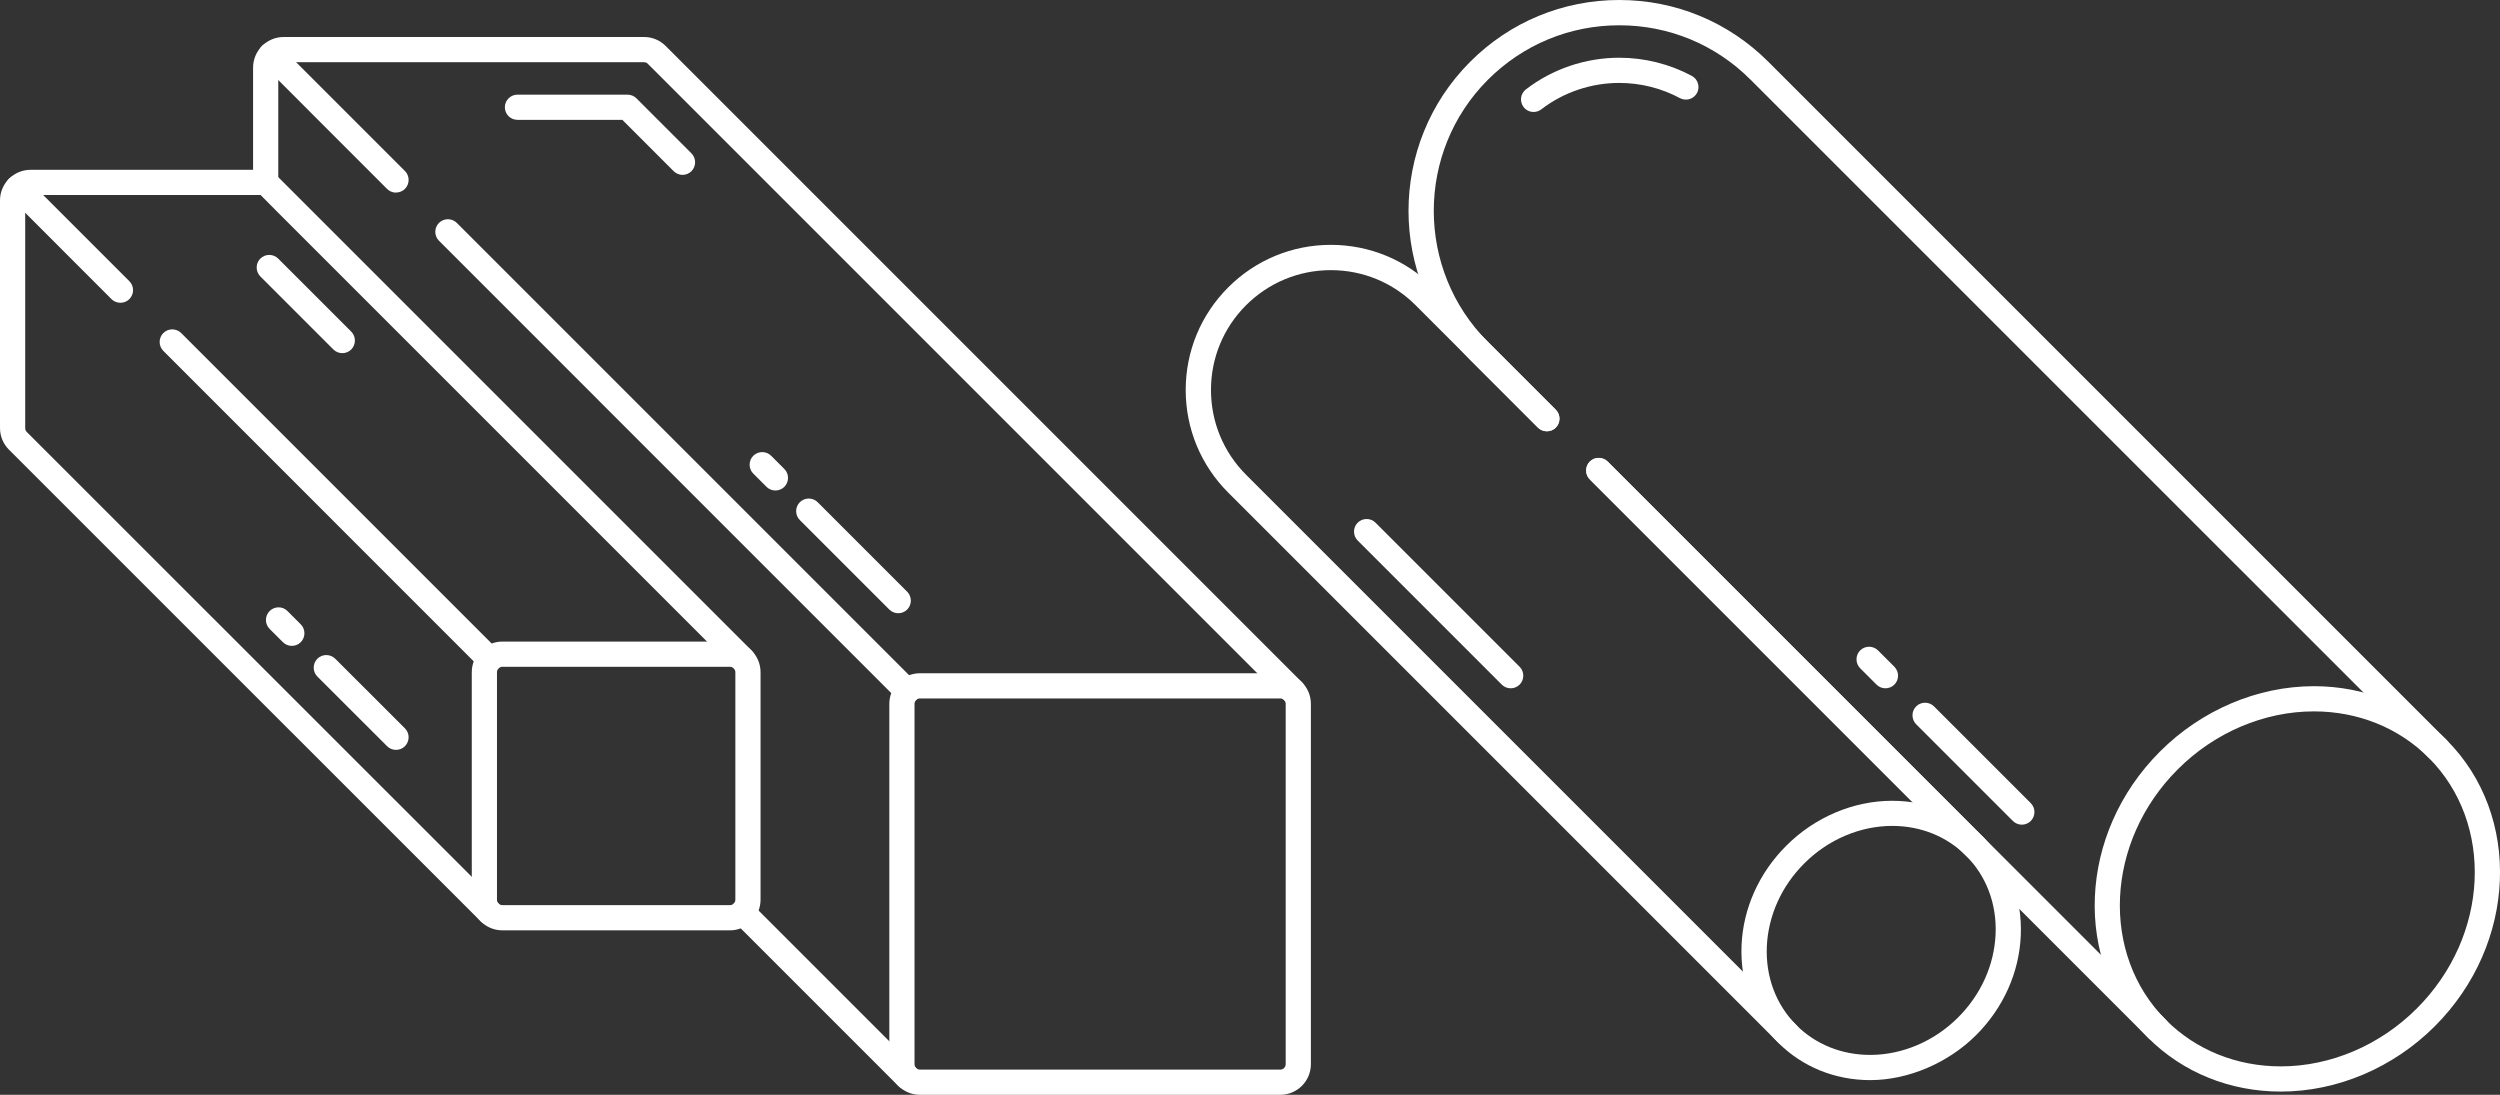
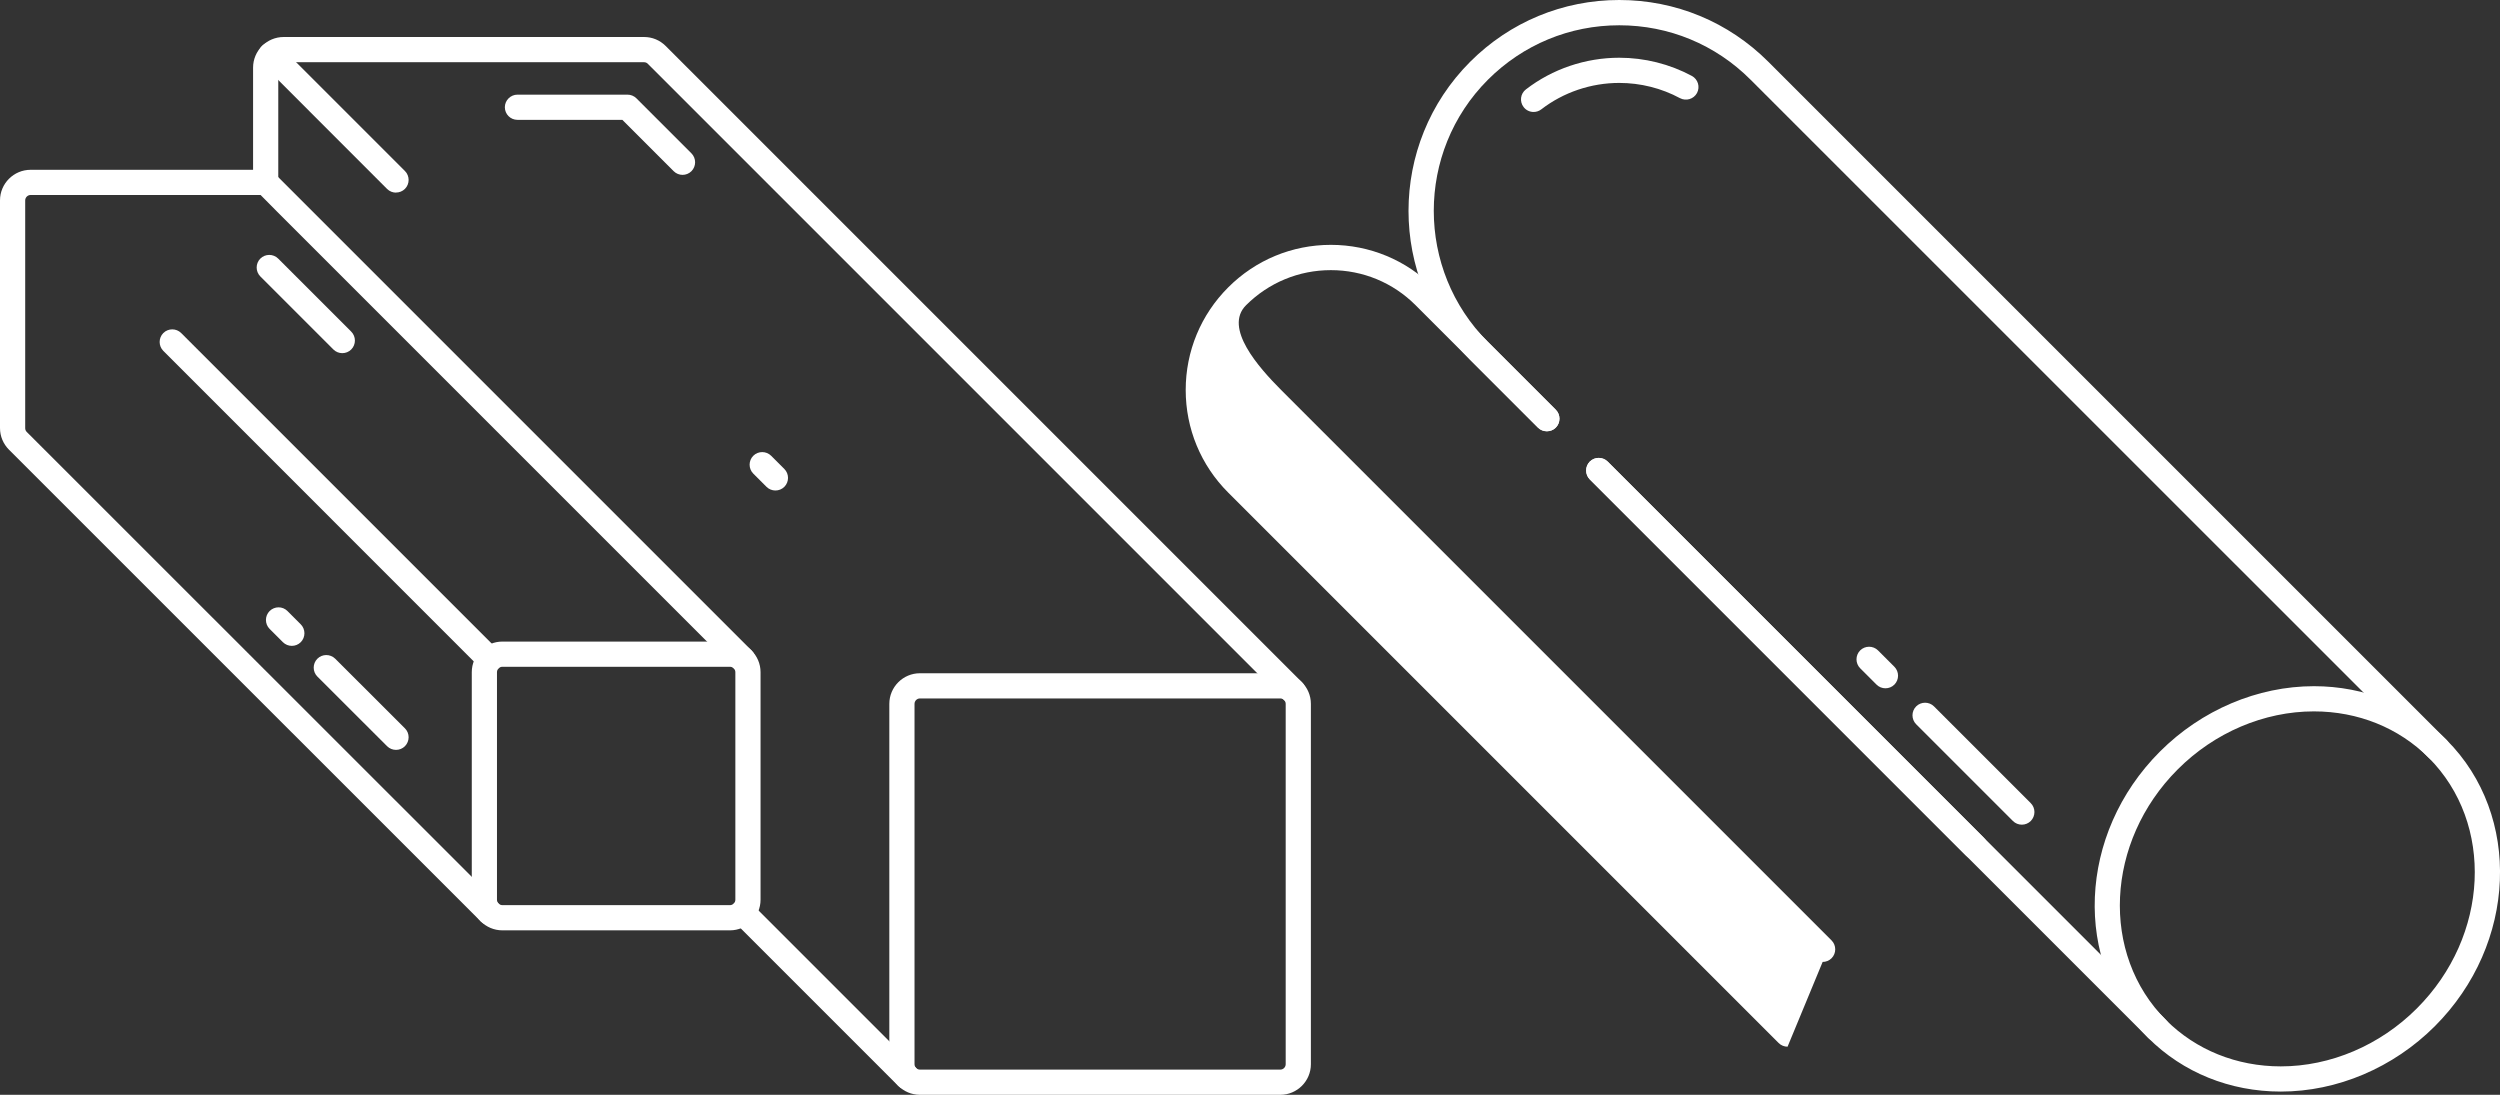
<svg xmlns="http://www.w3.org/2000/svg" id="_レイヤー_2" viewBox="0 0 285.78 125.15">
  <rect x="0" y="0" width="285.78" height="125.15" fill="#333333" stroke="none" />
  <defs>
    <style>.cls-1{fill:#fff;}</style>
  </defs>
  <g id="_レイヤー_1-2">
    <g>
      <g>
        <g>
          <path class="cls-1" d="M146.35,125.15h-41.19c-1.93,0-3.5-1.57-3.5-3.5v-41.19c0-1.93,1.57-3.5,3.5-3.5h41.19c1.93,0,3.5,1.57,3.5,3.5v41.19c0,1.93-1.57,3.5-3.5,3.5Zm-41.19-45.31c-.34,0-.62,.28-.62,.62v41.19c0,.34,.28,.62,.62,.62h41.19c.34,0,.62-.28,.62-.62v-41.19c0-.34-.28-.62-.62-.62h-41.19Z" />
          <g>
            <path class="cls-1" d="M45.27,22.02c-.37,0-.74-.14-1.02-.42L29.95,7.29c-.56-.56-.56-1.48,0-2.04,.56-.56,1.48-.56,2.04,0l14.3,14.3c.56,.56,.56,1.48,0,2.04-.28,.28-.65,.42-1.02,.42Z" />
-             <path class="cls-1" d="M103.7,80.45c-.37,0-.74-.14-1.02-.42L50.18,27.52c-.56-.56-.56-1.48,0-2.04,.56-.56,1.48-.56,2.04,0l52.5,52.5c.56,.56,.56,1.47,0,2.04-.28,.28-.65,.42-1.02,.42Z" />
          </g>
          <g>
-             <path class="cls-1" d="M102.68,70.1c-.37,0-.74-.14-1.02-.42l-10.23-10.23c-.56-.56-.56-1.48,0-2.04,.56-.56,1.48-.56,2.04,0l10.23,10.23c.56,.56,.56,1.48,0,2.04-.28,.28-.65,.42-1.02,.42Z" />
            <path class="cls-1" d="M88.64,56.07c-.37,0-.74-.14-1.02-.42l-1.51-1.51c-.56-.56-.56-1.48,0-2.04,.56-.56,1.48-.56,2.04,0l1.51,1.51c.56,.56,.56,1.48,0,2.04-.28,.28-.65,.42-1.02,.42Z" />
          </g>
          <path class="cls-1" d="M147.8,80.44c-.37,0-.74-.14-1.02-.42L74.05,7.29c-.07-.07-.21-.18-.44-.18H32.43c-.34,0-.62,.28-.62,.62v13.12c0,.8-.65,1.44-1.44,1.44s-1.44-.65-1.44-1.44V7.73c0-1.93,1.57-3.5,3.5-3.5h41.19c.94,0,1.81,.36,2.48,1.03l72.73,72.73c.56,.56,.56,1.48,0,2.04-.28,.28-.65,.42-1.02,.42Z" />
          <path class="cls-1" d="M78.03,19.99c-.37,0-.74-.14-1.02-.42l-5.87-5.87h-11.99c-.8,0-1.44-.65-1.44-1.44s.65-1.44,1.44-1.44h12.58c.38,0,.75,.15,1.02,.42l6.29,6.29c.56,.56,.56,1.48,0,2.04-.28,.28-.65,.42-1.02,.42Z" />
          <path class="cls-1" d="M103.7,124.55c-.37,0-.74-.14-1.02-.42l-18.8-18.8c-.56-.56-.56-1.48,0-2.04,.56-.56,1.48-.56,2.04,0l18.8,18.8c.56,.56,.56,1.48,0,2.04-.28,.28-.65,.42-1.02,.42Z" />
        </g>
        <g>
          <path class="cls-1" d="M83.44,106.35h-26.01c-1.93,0-3.5-1.57-3.5-3.5v-26.01c0-1.93,1.57-3.5,3.5-3.5h26.01c1.93,0,3.5,1.57,3.5,3.5v26.01c0,1.93-1.57,3.5-3.5,3.5Zm-26.01-30.13c-.34,0-.62,.28-.62,.62v26.01c0,.34,.28,.62,.62,.62h26.01c.34,0,.62-.28,.62-.62v-26.01c0-.34-.28-.62-.62-.62h-26.01Z" />
          <g>
            <path class="cls-1" d="M55.97,76.82c-.37,0-.74-.14-1.02-.42L18.67,40.11c-.56-.56-.56-1.48,0-2.04,.56-.56,1.48-.56,2.04,0l36.28,36.28c.56,.56,.56,1.48,0,2.04-.28,.28-.65,.42-1.02,.42Z" />
-             <path class="cls-1" d="M13.76,34.61c-.37,0-.74-.14-1.02-.42L1.03,22.47c-.56-.56-.56-1.48,0-2.04,.56-.56,1.48-.56,2.04,0l11.72,11.72c.56,.56,.56,1.47,0,2.04-.28,.28-.65,.42-1.02,.42Z" />
          </g>
          <path class="cls-1" d="M55.97,105.74c-.37,0-.74-.14-1.02-.42L1.03,51.41c-.66-.66-1.03-1.54-1.03-2.48V22.91c0-1.93,1.57-3.5,3.5-3.5H30.37c.38,0,.75,.15,1.02,.42,.15,.15,54.53,54.53,54.53,54.53,.56,.56,.56,1.48,0,2.04-.56,.56-1.48,.56-2.04,0L31.69,24.21c-.89-.89-1.49-1.49-1.9-1.92H3.5c-.34,0-.62,.28-.62,.62v26.03c0,.17,.06,.32,.18,.44l53.93,53.91c.56,.56,.56,1.48,0,2.04-.28,.28-.65,.42-1.02,.42Z" />
          <g>
            <path class="cls-1" d="M45.27,85.72c-.37,0-.74-.14-1.02-.42l-7.97-7.96c-.56-.56-.56-1.48,0-2.04,.56-.56,1.47-.56,2.04,0l7.97,7.96c.56,.56,.56,1.47,0,2.04-.28,.28-.65,.42-1.02,.42Z" />
            <path class="cls-1" d="M33.36,73.83c-.37,0-.74-.14-1.02-.42l-1.52-1.52c-.56-.56-.56-1.48,0-2.04,.56-.56,1.48-.57,2.04,0l1.52,1.52c.56,.56,.56,1.48,0,2.04-.28,.28-.65,.42-1.02,.42Z" />
          </g>
          <path class="cls-1" d="M39.13,40.37c-.37,0-.74-.14-1.02-.42l-8.35-8.35c-.56-.56-.56-1.48,0-2.04,.56-.56,1.48-.56,2.04,0l8.35,8.35c.56,.56,.56,1.48,0,2.04-.28,.28-.65,.42-1.02,.42Z" />
        </g>
      </g>
      <g>
        <g>
          <g>
            <path class="cls-1" d="M231.12,94.27c-.37,0-.74-.14-1.02-.42l-11.06-11.06c-.56-.56-.56-1.48,0-2.04s1.48-.56,2.04,0l11.06,11.06c.56,.56,.56,1.47,0,2.04-.28,.28-.65,.42-1.02,.42Z" />
            <path class="cls-1" d="M215.53,78.68c-.37,0-.74-.14-1.02-.42l-1.87-1.87c-.56-.56-.56-1.48,0-2.04,.56-.56,1.48-.56,2.04,0l1.87,1.87c.56,.56,.56,1.48,0,2.04-.28,.28-.65,.42-1.02,.42Z" />
          </g>
          <g>
            <path class="cls-1" d="M246.6,119.07c-.37,0-.74-.14-1.02-.42l-63.85-63.85c-.56-.56-.56-1.48,0-2.04,.56-.56,1.48-.56,2.04,0l63.85,63.85c.56,.56,.56,1.48,0,2.04-.28,.28-.65,.42-1.02,.42Z" />
            <path class="cls-1" d="M278.64,87.03c-.37,0-.74-.14-1.02-.42L200.1,9.1c-4.01-4.01-9.33-6.21-15-6.21s-10.99,2.21-15,6.21c-8.27,8.27-8.27,21.73,0,30l7.74,7.74c.56,.56,.56,1.48,0,2.04-.56,.56-1.48,.56-2.04,0l-7.74-7.74c-9.4-9.39-9.4-24.68,0-34.08,4.55-4.55,10.6-7.06,17.04-7.06s12.49,2.51,17.04,7.06l77.52,77.52c.56,.56,.56,1.48,0,2.04-.28,.28-.65,.42-1.02,.42Z" />
          </g>
          <path class="cls-1" d="M175.31,12.8c-.43,0-.86-.19-1.14-.56-.49-.63-.37-1.54,.26-2.02,3.03-2.34,6.82-3.62,10.67-3.62,2.9,0,5.77,.72,8.3,2.08,.7,.38,.96,1.25,.59,1.95-.38,.7-1.25,.96-1.95,.59-2.12-1.14-4.51-1.74-6.94-1.74-3.22,0-6.38,1.07-8.91,3.02-.26,.2-.57,.3-.88,.3Z" />
          <path class="cls-1" d="M260.72,124.78c-5.81,0-11.19-2.18-15.15-6.13-8.66-8.66-8.06-23.35,1.34-32.74,4.75-4.75,11.16-7.47,17.6-7.47,5.81,0,11.19,2.18,15.15,6.13,8.66,8.66,8.06,23.35-1.33,32.74-4.75,4.75-11.16,7.47-17.6,7.47Zm3.78-43.46c-5.68,0-11.35,2.41-15.56,6.63-8.27,8.27-8.87,21.13-1.33,28.66,3.41,3.41,8.07,5.29,13.11,5.29,5.68,0,11.35-2.41,15.56-6.63,8.27-8.27,8.87-21.13,1.34-28.66-3.41-3.41-8.07-5.29-13.11-5.29Z" />
        </g>
        <g>
          <path class="cls-1" d="M172.69,78.68c-.37,0-.74-.14-1.02-.42l-16.47-16.47c-.56-.56-.56-1.48,0-2.04,.56-.56,1.48-.56,2.04,0l16.47,16.47c.56,.56,.56,1.48,0,2.04-.28,.28-.65,.42-1.02,.42Z" />
          <g>
-             <path class="cls-1" d="M204.34,119.65c-.37,0-.74-.14-1.02-.42l-62.92-62.92c-3.13-3.13-4.86-7.3-4.86-11.73s1.73-8.6,4.86-11.73c3.13-3.13,7.3-4.86,11.73-4.86s8.6,1.73,11.73,4.86l13.99,13.99c.56,.56,.56,1.48,0,2.04-.56,.56-1.48,.56-2.04,0l-13.99-13.99c-2.59-2.59-6.03-4.01-9.69-4.01s-7.1,1.43-9.69,4.01c-2.59,2.59-4.01,6.03-4.01,9.69s1.43,7.1,4.01,9.69l62.92,62.92c.56,.56,.56,1.48,0,2.04-.28,.28-.65,.42-1.02,.42Z" />
+             <path class="cls-1" d="M204.34,119.65c-.37,0-.74-.14-1.02-.42l-62.92-62.92c-3.13-3.13-4.86-7.3-4.86-11.73s1.73-8.6,4.86-11.73c3.13-3.13,7.3-4.86,11.73-4.86s8.6,1.73,11.73,4.86l13.99,13.99c.56,.56,.56,1.48,0,2.04-.56,.56-1.48,.56-2.04,0l-13.99-13.99c-2.59-2.59-6.03-4.01-9.69-4.01s-7.1,1.43-9.69,4.01s1.43,7.1,4.01,9.69l62.92,62.92c.56,.56,.56,1.48,0,2.04-.28,.28-.65,.42-1.02,.42Z" />
            <path class="cls-1" d="M225.76,98.23c-.37,0-.74-.14-1.02-.42l-43-43c-.56-.56-.56-1.48,0-2.04,.56-.56,1.48-.56,2.04,0l43,43c.56,.56,.56,1.48,0,2.04-.28,.28-.65,.42-1.02,.42Z" />
          </g>
-           <path class="cls-1" d="M213.78,123.47c-4.01,0-7.73-1.51-10.47-4.24-2.91-2.91-4.41-6.87-4.23-11.16,.18-4.24,2-8.29,5.12-11.4,3.26-3.26,7.67-5.13,12.1-5.13,4.01,0,7.73,1.51,10.47,4.24,2.91,2.91,4.41,6.87,4.23,11.16-.18,4.24-2,8.29-5.12,11.4s-7.67,5.13-12.1,5.13Zm2.53-29.06c-3.67,0-7.34,1.56-10.06,4.29-2.61,2.6-4.12,5.98-4.28,9.49-.15,3.47,1.05,6.66,3.38,9,2.19,2.19,5.18,3.4,8.43,3.4,3.67,0,7.34-1.56,10.06-4.29,2.61-2.61,4.12-5.98,4.28-9.49,.15-3.47-1.05-6.66-3.38-9-2.19-2.19-5.18-3.4-8.43-3.4Z" />
        </g>
      </g>
    </g>
  </g>
</svg>